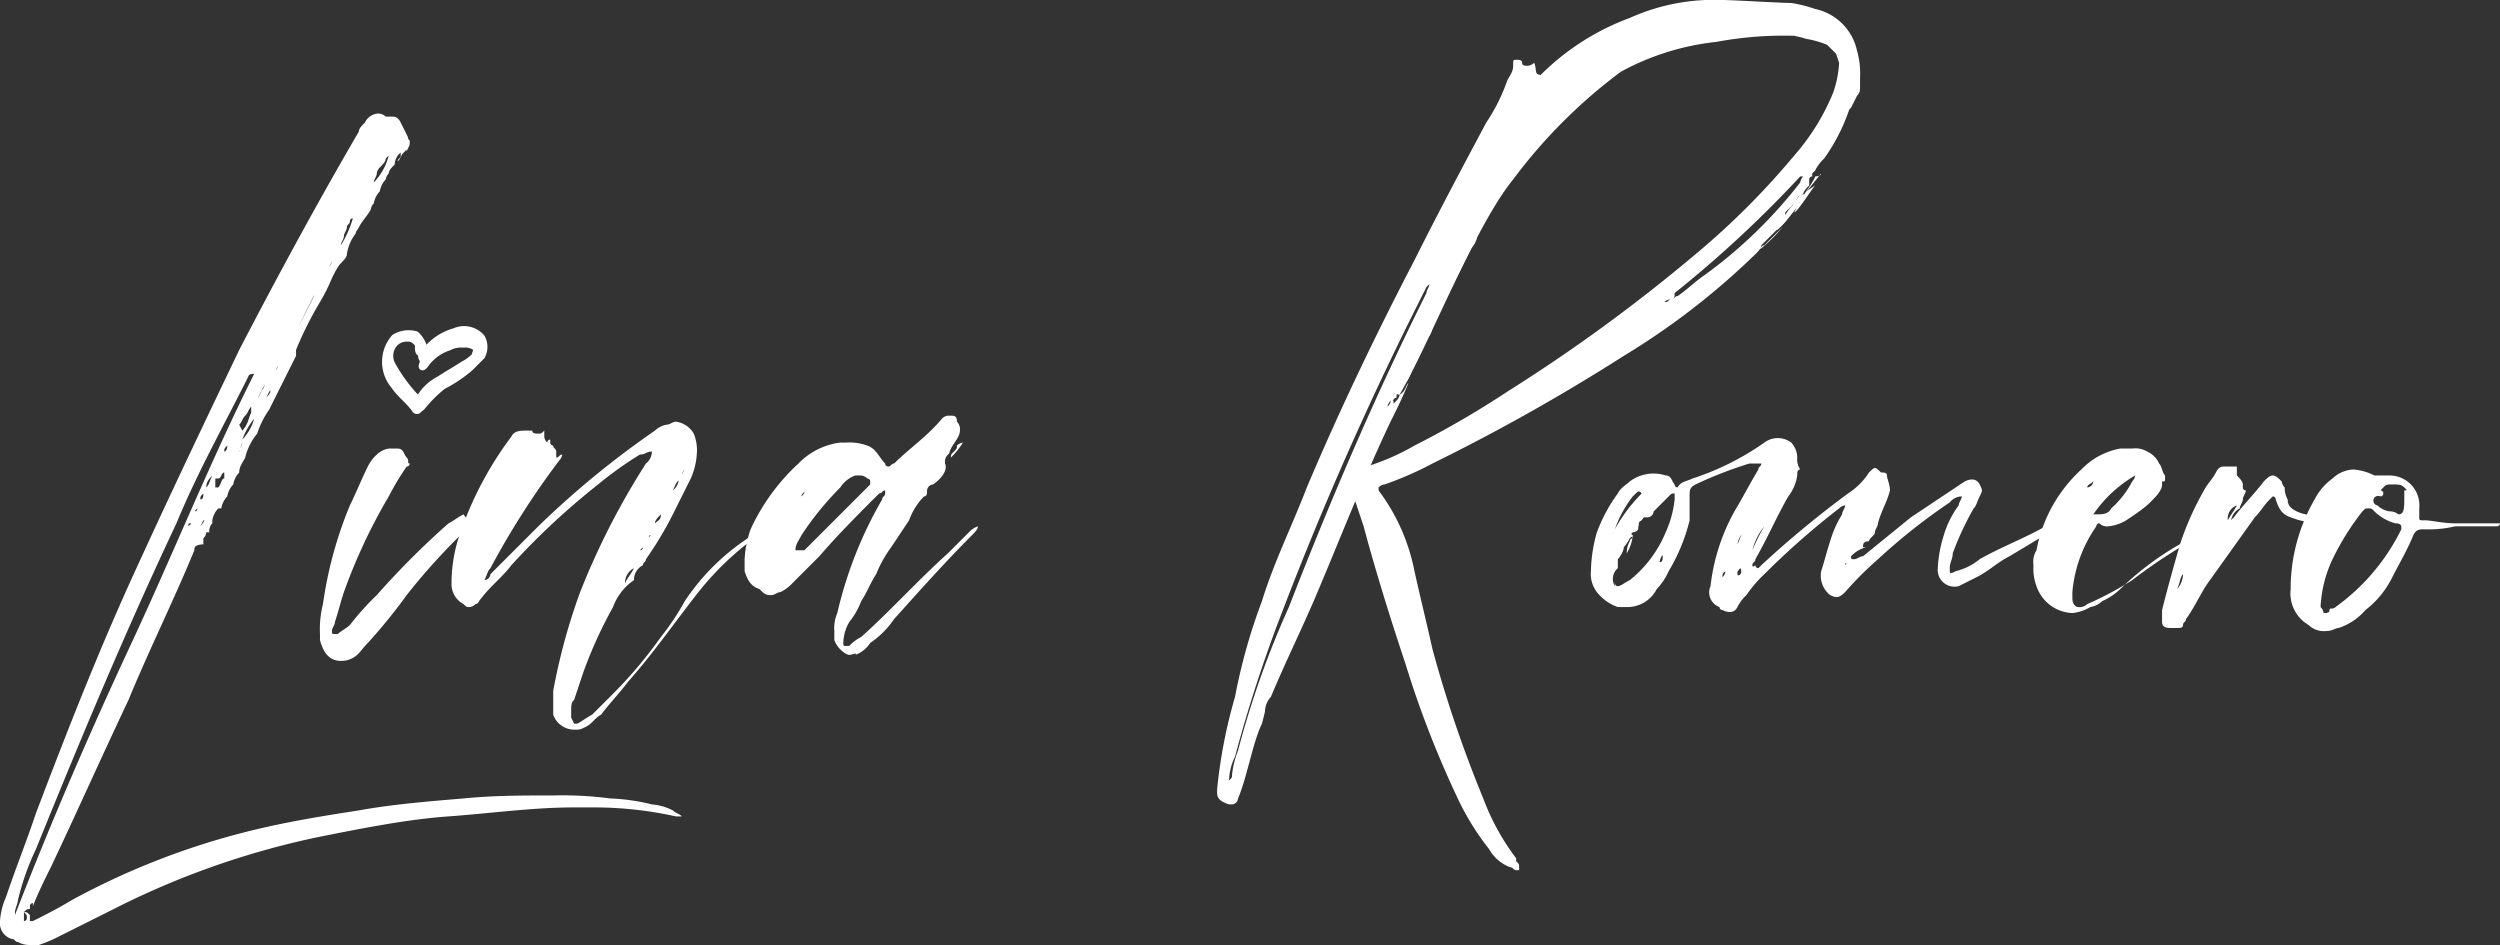
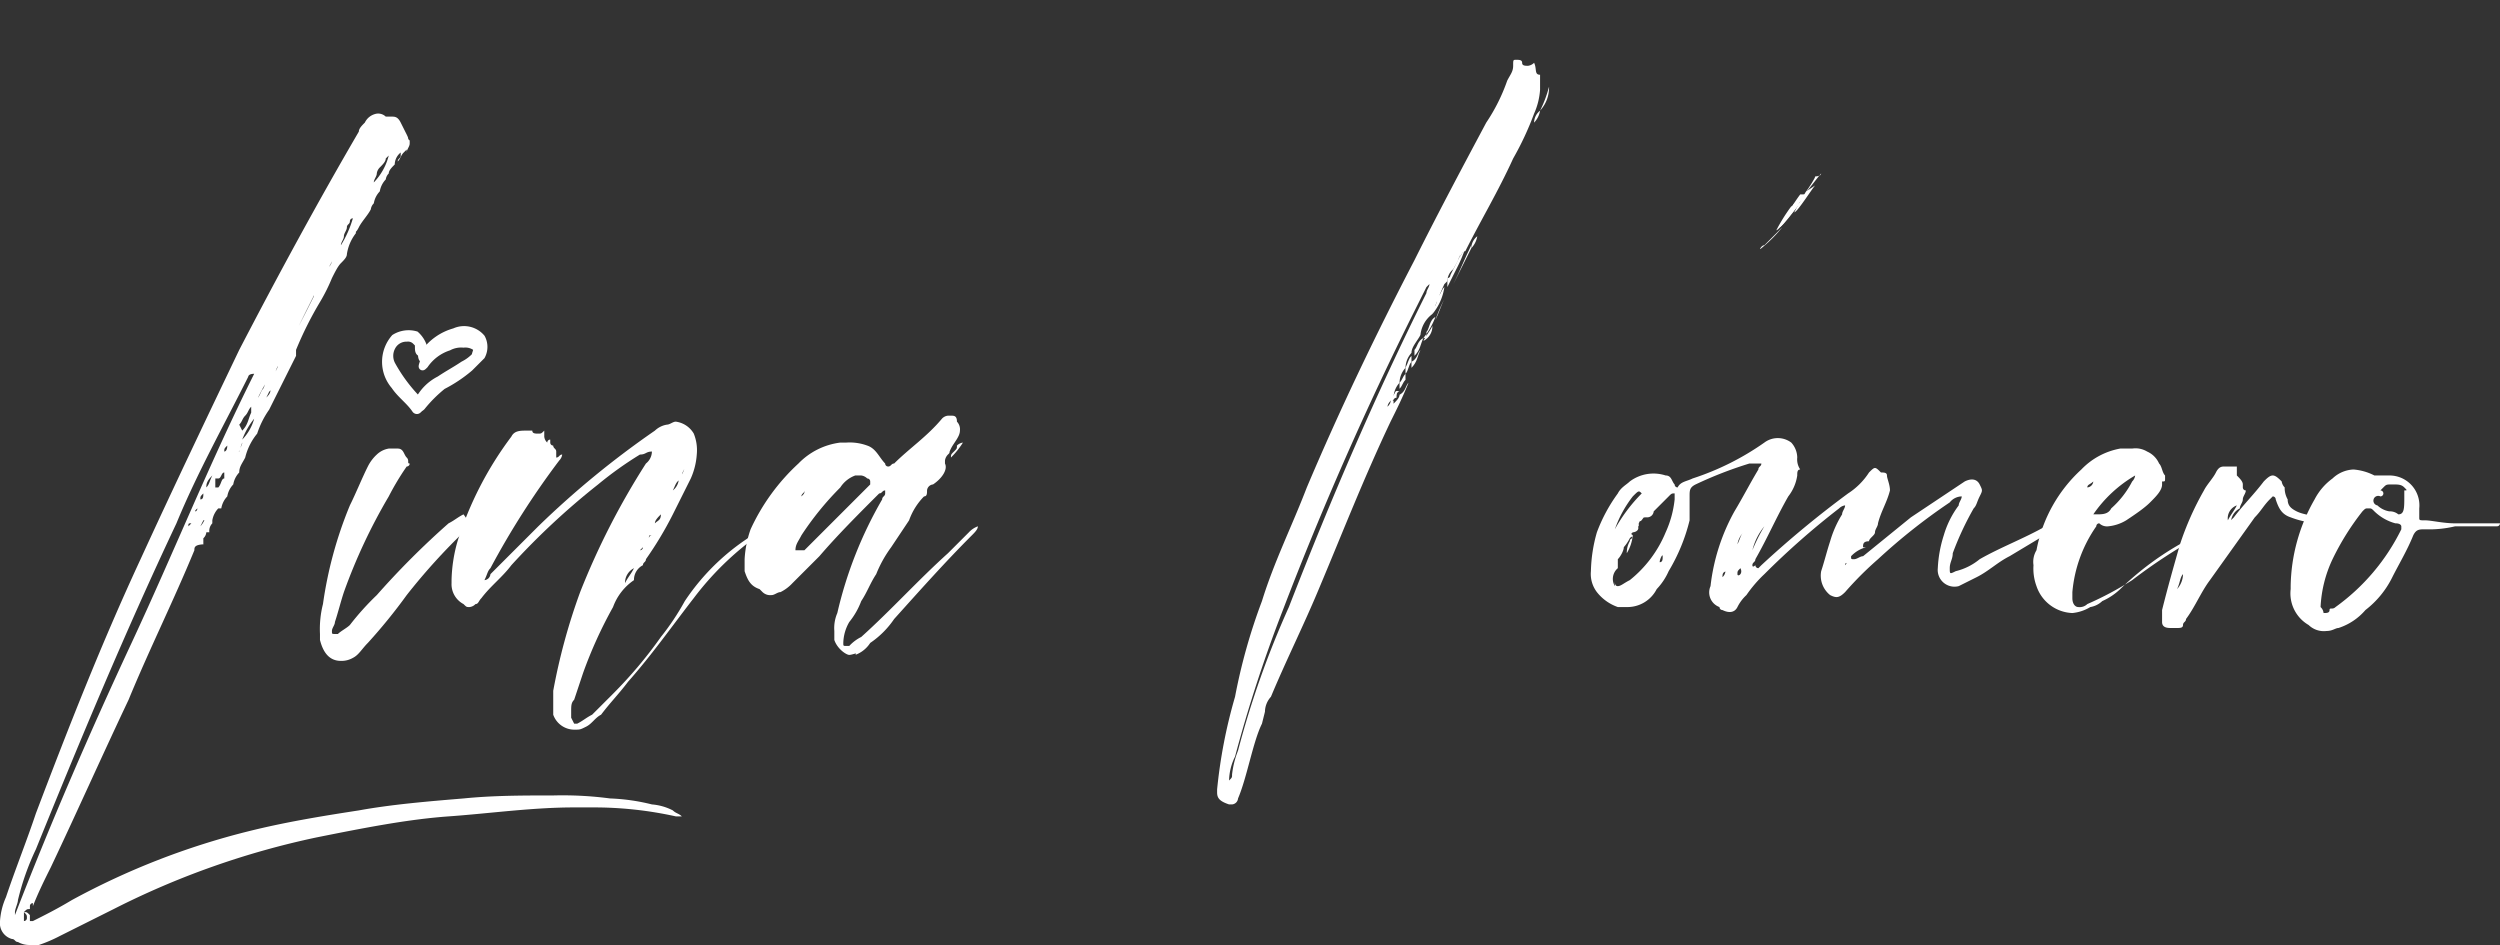
<svg xmlns="http://www.w3.org/2000/svg" viewBox="0 0 83.6 31.6">
  <rect x="0" y="0" width="83.6" height="31.6" fill="#333333" stroke="none" />
  <defs>
    <style>.cls-1,.cls-2{fill:#fff;}.cls-2{stroke:#fff;stroke-miterlimit:10;stroke-width:0.25px;}</style>
  </defs>
  <title>Recurso 1</title>
  <g id="Capa_2" data-name="Capa 2">
    <g id="Capa_1-2" data-name="Capa 1">
      <path class="cls-1" d="M6.5,18.4c-.7,1.7-1.5,3.3-2.2,5-.9,1.9-1.7,3.7-2.6,5.6-.2.4-.4.8-.6,1.3h0v-.1a.1.1,0,0,0-.1.1v.1c-.1,0-.1,0-.2.1v.3a.1.1,0,0,0,.1-.1h0c0-.1,0-.1-.1-.2.1,0,.1,0,.2.1v.2h.1c.4-.2.8-.4,1.3-.7a24.92,24.92,0,0,1,5.9-2.3c1.2-.3,2.4-.5,3.7-.7,1.1-.2,2.3-.3,3.5-.4,1-.1,2-.1,3-.1a12.1,12.1,0,0,1,1.9.1,6.75,6.75,0,0,1,1.4.2,1.85,1.85,0,0,1,.7.2c.1.1.2.1.3.2h-.2a12.65,12.65,0,0,0-2.8-.3h-.6c-1.4,0-2.8.2-4.2.3s-2.9.4-4.4.7a27.53,27.53,0,0,0-6.8,2.4L2,31.3a4.88,4.88,0,0,1-.7.3H1a.76.76,0,0,1-.4-.1c-.1,0-.1-.1-.2-.1a.55.55,0,0,1-.4-.6A2.35,2.35,0,0,1,.2,30c.3-.9.7-1.9,1-2.8,1.1-2.9,2.2-5.7,3.5-8.5,1.1-2.4,2.2-4.7,3.3-7,1.3-2.5,2.6-4.9,4-7.3,0-.1.1-.2.2-.3a.54.54,0,0,1,.4-.3.37.37,0,0,1,.3.1h.2c.1,0,.2,0,.3.2s.1.2.2.4,0,.1.1.2h0v.1c0,.1-.1.2-.1.3V5h0l-.1.1c-.1.1-.1.2-.2.3h0c0-.1.1-.1.1-.2V5.1a.52.52,0,0,0-.2.4h0c-.1.1-.2.2-.2.3a.35.35,0,0,0-.1.2.76.76,0,0,0-.2.4h0a.76.76,0,0,0-.2.4.35.35,0,0,0-.1.2c-.1.2-.3.4-.4.6s-.1.1-.1.2a1.49,1.49,0,0,0-.3.7c0,.1-.1.2-.2.3s-.2.3-.3.5a5.94,5.94,0,0,1-.4.8,11.94,11.94,0,0,0-.8,1.6v.2l-.3.6L9,13.7a3,3,0,0,0-.4.8,2,2,0,0,0-.4.8c-.1.2-.2.3-.2.5H8a.76.76,0,0,0-.2.4h0a.76.76,0,0,0-.2.4h0a.76.76,0,0,0-.2.4H7.3a.76.76,0,0,0-.2.4v.1a.37.37,0,0,0-.1.3H6.9a.31.31,0,0,1-.1.2v.1h0v.1h.1C6.5,18.2,6.5,18.3,6.5,18.4Zm1.8-5.8c-.8,1.6-1.7,3.2-2.4,4.9-1.7,3.6-3.2,7.2-4.7,10.9a8.51,8.51,0,0,0-.6,1.7c0,.1-.1.3-.1.4v.1c1.2-3.1,2.5-6.1,3.9-9.1s2.6-6,4.1-9C8.3,12.5,8.3,12.6,8.3,12.6Zm-2,5h0l.1-.1C6.3,17.5,6.3,17.5,6.3,17.6Zm.4-.1c0,.1-.1.2-.1.3h0c0,.1-.1.1-.1.2a.1.1,0,0,1-.1.1v-.2h.1c0-.1.1-.2.1-.3v-.1c.1-.1.1-.2.2-.2l-.1.2ZM6.6,17h0c-.1.1-.1.1,0,.1C6.5,17.1,6.6,17.1,6.6,17Zm-.1,1.2V18a.35.35,0,0,0,.1-.2.1.1,0,0,1,.1-.1C6.7,17.9,6.6,18,6.5,18.2Zm.2-1.5h0c.1,0,.1-.1.1-.2C6.7,16.6,6.7,16.6,6.7,16.7Zm.1.7h0l-.1.2a.76.76,0,0,0,.2-.5C6.9,17.2,6.9,17.4,6.8,17.4Zm0-.2V17h0c.1-.1.1-.2.2-.2H7c0,.1,0,.2-.1.2S6.9,17.2,6.8,17.2Zm.1-.9c.1-.1.1-.2.2-.4C6.9,16.1,6.9,16.2,6.9,16.3Zm.3.4a.76.76,0,0,1-.2.5V17C7.1,16.9,7.1,16.8,7.2,16.7Zm-.2.1v-.2h.1c.1-.1.1-.2.2-.2v.2C7.1,16.5,7.1,16.7,7,16.8Zm.3-1.2h0l-.1.1Zm0,.7c.1-.1.1-.3.2-.3v-.2c-.1,0-.1.2-.2.2H7.2v.3Zm.2-.2a.76.76,0,0,1-.2.5v-.2C7.4,16.4,7.4,16.2,7.5,16.1Zm0-1h0s.1,0,.1-.2C7.5,15,7.5,15,7.5,15.1Zm.1.5c0,.1,0,.2-.1.2v-.2h.1a.4.4,0,0,1,.2-.4v.2C7.7,15.4,7.7,15.5,7.6,15.6Zm-.1.5v-.2c.1-.1.1-.3.3-.4h0Zm.6-1.6a1.49,1.49,0,0,1-.3.7V15C7.9,14.9,8,14.6,8.1,14.5Zm-.1.6c0-.1.1-.2.1-.3a4.88,4.88,0,0,1-.3.7v-.2C7.9,15.3,7.9,15.1,8,15.1Zm.1-.7c.2-.2.2-.4.3-.6v-.2c-.1.1-.1.2-.2.3s-.1.2-.2.3Zm.4-.4a2.51,2.51,0,0,0-.4.7A1.61,1.61,0,0,0,8.5,14Zm0-.1c.2-.2.2-.4.4-.6s.1-.2.2-.4c0,.1,0,.1-.1.2a7.26,7.26,0,0,1-.5.9Zm.3-.9c.1-.2.1-.3.2-.4,0,.1,0,.2-.1.2-.2.3-.3.6-.5.9,0-.1.1-.2.1-.3C8.7,13.3,8.7,13.1,8.8,13Zm2.5-4.6c-.7,1.2-1.3,2.5-1.9,3.7a.76.76,0,0,0-.2.4c0-.1.1-.2.1-.3l.3-.6c.3-.5.6-1.1.9-1.7V9.8a5.9,5.9,0,0,0,.4-.8c.2-.1.2-.3.3-.5s.1-.2.2-.3l.1-.1C11.4,8.2,11.3,8.3,11.3,8.4ZM9.4,12.2c.4-.7.7-1.4,1.1-2v.1a15.05,15.05,0,0,0-1.1,2.2C9.3,12.3,9.3,12.3,9.4,12.2Zm1.8-3.5c-.1.3-.3.6-.4.9A1.8,1.8,0,0,1,11.2,8.7Zm.6-1.4a.1.1,0,0,0-.1.1c0,.1-.1.1-.1.2s-.1.2-.1.3-.1.2-.1.3a3.55,3.55,0,0,0,.4-.9Zm-.1.4a1.61,1.61,0,0,1-.4.7A4.35,4.35,0,0,0,11.7,7.7Zm.8-1.6c0,.1-.1.1-.1.2l-.5.9a.35.35,0,0,1-.1.2h0a.35.35,0,0,1,.1-.2c0-.1.1-.2.1-.3s.1-.1.1-.2a.76.76,0,0,0,.2-.4h0c.1-.2.2-.3.2-.2Zm-.3.8a5.74,5.74,0,0,1-.4.7A4.35,4.35,0,0,1,12.2,6.9Zm.3-.6a.85.85,0,0,1-.3.5A2.19,2.19,0,0,0,12.5,6.3ZM13,5.2l-.1.1h0c0,.1-.1.2-.2.3a.35.35,0,0,0-.1.2c0,.1-.1.2-.1.3h0a2,2,0,0,0,.5-.9Zm-.1.5a.85.85,0,0,1-.3.5A.91.91,0,0,1,12.9,5.7Zm.2-.4a.76.76,0,0,1-.2.4A.52.52,0,0,1,13.1,5.3Zm.2-.3c0,.1-.1.2-.2.3C13.2,5.2,13.2,5.1,13.3,5Z" />
      <path class="cls-1" d="M15.6,17.7a20.89,20.89,0,0,0-2,2.2,18.26,18.26,0,0,1-1.3,1.6c-.2.2-.3.4-.5.5a.76.76,0,0,1-.4.1c-.4,0-.6-.3-.7-.7v-.2a3.4,3.4,0,0,1,.1-1,13.53,13.53,0,0,1,.9-3.3c.2-.4.4-.9.6-1.3a1.38,1.38,0,0,1,.3-.4A.76.76,0,0,1,13,15h.3c.2,0,.2.2.3.3s0,.2.1.2h0a.1.1,0,0,1-.1.1,8.79,8.79,0,0,0-.6,1,18.67,18.67,0,0,0-1.5,3.2c-.1.3-.2.7-.3,1,0,.1-.1.2-.1.3h0c0,.1,0,.1.1.1h.1c.1-.1.3-.2.4-.3a9,9,0,0,1,.9-1A27.18,27.18,0,0,1,15,17.5c.2-.1.3-.2.5-.3C15.8,17.6,15.7,17.7,15.6,17.7Z" />
      <path class="cls-1" d="M20.5,20.3a14.72,14.72,0,0,0-1,2.2l-.3.9c-.1.1-.1.2-.1.4V24l.1.2h.1c.2-.1.3-.2.5-.3l.7-.7a14.62,14.62,0,0,0,1.6-1.9,8.34,8.34,0,0,0,.8-1.2,7.49,7.49,0,0,1,2.6-2.4c.1-.1.2-.1.4-.2h0l-.1.1A9.92,9.92,0,0,0,23.2,20c-.7.9-1.4,1.9-2.2,2.8-.3.4-.6.7-.9,1.1-.2.1-.3.3-.5.4s-.2.1-.4.1a.75.75,0,0,1-.7-.5v-.8a20.25,20.25,0,0,1,.9-3.3,24.93,24.93,0,0,1,2.2-4.3.52.52,0,0,0,.2-.4h0c-.2,0-.2.1-.4.1a12.13,12.13,0,0,0-1.4,1,24.43,24.43,0,0,0-2.9,2.7c-.3.4-.7.7-1,1.1-.1.1-.1.2-.2.2a.31.31,0,0,1-.2.1c-.1,0-.1,0-.2-.1a.75.75,0,0,1-.4-.7v-.1a5.07,5.07,0,0,1,.2-1.3,11.63,11.63,0,0,1,1.8-3.5c.1-.2.3-.2.5-.2h.2c0,.1.1.1.2.1s.1,0,.2-.1v.2a.31.31,0,0,0,.1.2.1.1,0,0,1,.1-.1h0v.1a.1.1,0,0,0,.1.1c0,.1.1.1.1.2v.2c.1,0,.1-.1.2-.1h0a.35.35,0,0,1-.1.2A27.4,27.4,0,0,0,16.4,19c-.1.1-.1.2-.2.4a.22.22,0,0,0,.2-.2L18,17.6a30.19,30.19,0,0,1,3.9-3.2.76.76,0,0,1,.4-.2c.1,0,.2-.1.3-.1a.82.82,0,0,1,.6.4,1.48,1.48,0,0,1,.1.7,2.35,2.35,0,0,1-.2.8l-.6,1.2a11.91,11.91,0,0,1-.9,1.5c0,.1-.1.1-.1.2a.55.55,0,0,0-.3.5A1.85,1.85,0,0,0,20.5,20.3Zm.7-1.3a.55.55,0,0,0-.3.5C21,19.3,21.1,19.2,21.2,19Zm.2-.6h0a.1.1,0,0,0,.1-.1Zm.3-.4a.1.1,0,0,1,.1-.1c-.1,0-.1,0-.1.1Zm.4-.8c-.1.1-.2.2-.2.3C22,17.4,22.1,17.4,22.1,17.2Zm.4-.8a.52.52,0,0,0,.2-.4.76.76,0,0,0,.2-.4c0,.1-.1.2-.1.3V16C22.6,16.1,22.6,16.2,22.5,16.4Z" />
      <path class="cls-1" d="M31.2,16.2a.22.22,0,0,0-.2.2c0,.1,0,.2-.1.2a2.18,2.18,0,0,0-.5.8l-.6.9a4.05,4.05,0,0,0-.5.9c-.2.3-.3.6-.5.9a2.51,2.51,0,0,1-.4.7,1.45,1.45,0,0,0-.2.7c0,.1,0,.1.1.1h.1a1.38,1.38,0,0,1,.4-.3c1-.9,1.9-1.9,2.9-2.8l.7-.7a.77.77,0,0,1,.3-.2c0,.1-.1.2-.2.3-.9.9-1.7,1.8-2.6,2.8a3,3,0,0,1-.8.8,1,1,0,0,1-.5.4c.1-.1-.1,0-.2,0s-.4-.2-.5-.5v-.3a1.27,1.27,0,0,1,.1-.6,13.68,13.68,0,0,1,1.5-3.8c0-.1.1-.1.1-.2v-.1c-.1,0-.1.1-.2.1-.7.7-1.4,1.4-2,2.1l-.9.9a1.38,1.38,0,0,1-.4.3c-.1,0-.2.1-.3.1a.37.37,0,0,1-.3-.1l-.1-.1c-.3-.1-.4-.3-.5-.6v-.4a3.55,3.55,0,0,1,.2-1,6.91,6.91,0,0,1,1.6-2.2,2.35,2.35,0,0,1,1.4-.7h.2a1.7,1.7,0,0,1,.7.1c.3.1.4.4.6.6a.1.1,0,0,0,.1.1h0c.1,0,.1-.1.2-.1.5-.5,1.1-.9,1.6-1.5a.31.31,0,0,1,.2-.1h.1c.1,0,.2,0,.2.2h0a.37.37,0,0,1,.1.3c0,.2-.2.4-.3.6s0,.1-.1.2a.35.35,0,0,0-.1.2v.1C31.7,15.7,31.5,16,31.2,16.2Zm-4.3,2.2,2.2-2.2h0v-.1A.1.1,0,0,0,29,16a.35.35,0,0,0-.2-.1h-.2a1,1,0,0,0-.5.4,10.1,10.1,0,0,0-1.3,1.6c-.1.2-.2.3-.2.5Zm0-2c0,.1-.1.1-.1.2h0c.1-.1.1-.1.1-.2Zm2.6,1.5Zm2.3-2.6c0-.1,0-.1.1-.2s.1-.1.1-.2a.35.35,0,0,1,.2-.1,2.74,2.74,0,0,1-.4.5Z" />
      <path class="cls-1" d="M38.9,26.4Z" />
      <path class="cls-1" d="M61.9,18.6h0c0,.1,0,.1.1.1s.2-.1.3-.1l1.6-1.3,1.8-1.2c.2-.1.4-.1.5.1s.1.2,0,.4-.1.3-.2.4a10.09,10.09,0,0,0-.7,1.5c0,.2-.1.3-.1.5s0,.2.2.1a2,2,0,0,0,.8-.4c.7-.4,1.5-.7,2.2-1.1.2-.1.4-.1.5-.2h.2c-.1.2-.3.2-.4.3l-1.5.9c-.4.2-.7.5-1.1.7l-.6.3a.56.56,0,0,1-.7-.6,4.25,4.25,0,0,1,.2-1.1,3.13,3.13,0,0,1,.5-1c0-.1.1-.2.1-.3a.52.52,0,0,0-.4.2,19.93,19.93,0,0,0-2.4,1.9,11.41,11.41,0,0,0-1.1,1.1c-.2.2-.3.2-.5.1a.83.83,0,0,1-.3-.8c.1-.3.2-.7.3-1a3.55,3.55,0,0,1,.4-.9c0-.1.1-.2.1-.3a.35.35,0,0,0-.2.1A26.22,26.22,0,0,0,59,19.2a4.35,4.35,0,0,0-.6.7,1.38,1.38,0,0,0-.3.4c-.1.2-.3.2-.5.1a.1.1,0,0,1-.1-.1.52.52,0,0,1-.3-.7,6.68,6.68,0,0,1,.8-2.5c.3-.5.5-.9.8-1.4,0-.1.1-.1.1-.2h-.4a13.36,13.36,0,0,0-1.8.7c-.2.1-.2.2-.2.4v.8a6.12,6.12,0,0,1-.7,1.7,2.09,2.09,0,0,1-.4.6,1.1,1.1,0,0,1-1,.6h-.3a1.53,1.53,0,0,1-.7-.5,1,1,0,0,1-.2-.7,5.07,5.07,0,0,1,.2-1.3,5.39,5.39,0,0,1,.7-1.3c.1-.2.3-.3.4-.4a1.32,1.32,0,0,1,1.2-.2c.2,0,.2.2.3.3a.1.1,0,0,0,.1.1c.1-.2.3-.2.5-.3A9,9,0,0,0,59,14.8a.75.75,0,0,1,.9,0,.76.76,0,0,1,.2.5.6.6,0,0,0,.1.4c-.1,0-.1.1-.1.2a1.49,1.49,0,0,1-.3.7c-.4.7-.7,1.4-1.1,2.1,0,.1-.1.1-.1.2s.1,0,.1,0a.1.1,0,0,0,.1.1l.1-.1a33.57,33.57,0,0,1,2.9-2.4,2.34,2.34,0,0,0,.7-.7c.2-.2.2-.2.4,0,.1,0,.2,0,.2.1s.1.3.1.5c-.1.4-.3.7-.4,1.1,0,.1-.1.2-.1.3s-.2.2-.2.3c-.2,0-.2.1-.2.2h.1A1.07,1.07,0,0,0,61.9,18.6Zm-7.8.1V19a.47.47,0,0,0-.1.6v-.2c0,.1,0,.2.1.2s.2-.1.4-.2a4,4,0,0,0,1.2-1.6,3.54,3.54,0,0,0,.3-1.1v-.2c-.1,0-.1,0-.2.1s-.3.3-.5.5a.22.22,0,0,1-.2.2c-.2,0-.2,0-.3.2v.1a.22.22,0,0,0-.2.2c-.1.1-.2.2-.2.3s-.1.1-.1.2-.1.3-.2.4Zm.5-2.1a3.88,3.88,0,0,0-.6,1.1,5.38,5.38,0,0,1,.9-1.2C54.8,16.4,54.8,16.4,54.6,16.6Zm-.4,1.8a.37.37,0,0,1-.1.3v-.1C54.1,18.5,54.2,18.5,54.2,18.4Zm0,0c0-.1.1-.2.1-.3a.35.35,0,0,0,.1-.2c.1,0,.1-.1.2,0l-.1.1A1.38,1.38,0,0,1,54.2,18.4Zm.4-.5h0a1.42,1.42,0,0,1-.2.6.76.76,0,0,1,.1-.4.1.1,0,0,1,.1-.1C54.5,17.9,54.6,17.9,54.6,17.9Zm.2-.4c0,.1-.1.2-.1.3h0v-.2C54.6,17.6,54.7,17.5,54.8,17.5Zm-.2.3c0-.1.1-.2.1-.3.2.2,0,.3-.1.3Zm.2-.4c.1-.2.1-.2.3-.2C54.9,17.3,54.9,17.5,54.8,17.4Zm.5,1.6Zm.2-.2c.1,0,.1-.1.1-.2S55.5,18.7,55.5,18.8Zm2.1.5a.31.31,0,0,0,.1-.2.37.37,0,0,0,.1-.3c.1-.1.1-.2.2-.3a.37.37,0,0,0-.1.3.37.37,0,0,0-.1.3C57.6,19.1,57.6,19.2,57.6,19.3Zm.5-1.1c.1-.2.1-.3.2-.4A.76.76,0,0,0,58.1,18.2Zm.1.8c-.1.1-.1.1-.1.2S58.3,19.2,58.2,19Zm1.7-2.7c-.2.3-.3.6-.5.9a8.26,8.26,0,0,1-.7,1.3c0,.1-.1.2-.2.3v-.1c.3-.6.7-1.3,1-1.9a2.84,2.84,0,0,0,.4-1.2C60.1,15.8,60,16,59.9,16.3Zm-1.3,2.1a5.94,5.94,0,0,1,.4-.8,2,2,0,0,0-.4.8Zm3.1.5h0c.1-.1,0-.1,0,0Z" />
      <path class="cls-1" d="M70.9,19.7a2.09,2.09,0,0,1-.6.4.76.76,0,0,1-.4.2,1.42,1.42,0,0,1-.6.2,1.32,1.32,0,0,1-1.2-.9,1.7,1.7,0,0,1-.1-.7.75.75,0,0,1,.1-.5,4.87,4.87,0,0,1,1.5-2.7,2.39,2.39,0,0,1,1.3-.7h.4a.75.75,0,0,1,.5.1.78.78,0,0,1,.4.4c.1.1.1.3.2.4V16c0,.1,0,.1-.1.1v.1c0,.2-.2.4-.4.6s-.5.4-.8.6a1.42,1.42,0,0,1-.6.2.37.37,0,0,1-.3-.1h0a.1.1,0,0,0-.1.1,4.53,4.53,0,0,0-.8,2.2V20c0,.2.1.3.2.3a.37.37,0,0,0,.3-.1,10.93,10.93,0,0,0,1.5-.8,18.19,18.19,0,0,1,2.3-1.5c.1-.1.2-.1.3-.2A9.81,9.81,0,0,0,70.9,19.7Zm-1.1-3.4a.22.22,0,0,0,.2-.2C69.9,16.2,69.8,16.2,69.8,16.3Zm.8.7a3.11,3.11,0,0,0,.7-.9.35.35,0,0,0,.1-.2h0A4.36,4.36,0,0,0,70,17.2h.1C70.3,17.2,70.5,17.2,70.6,17Z" />
      <path class="cls-1" d="M74.5,17.5h0l.2-.2c.3-.4.7-.8,1-1.2.1-.1.2-.2.3-.2s.2.1.3.2a.35.35,0,0,0,.1.2.76.76,0,0,0,.1.4c0,.2.1.3.3.4s.4.1.6.2h.2c.1,0,.2,0,.2.1h0c0,.1,0,.1-.1.1h-.1a3,3,0,0,1-1-.2c-.3-.1-.4-.3-.5-.6a.1.1,0,0,0-.1-.1l-.1.1c-.2.2-.3.4-.5.6l-1.5,2.1c-.3.4-.5.9-.8,1.3,0,.1-.1.1-.1.2s-.1.1-.2.1h-.2c-.1,0-.3,0-.3-.2v-.4c.2-.8.4-1.5.6-2.2a9.82,9.82,0,0,1,.8-1.8c.1-.2.3-.4.4-.6s.2-.2.3-.2h.4v.3c.1.1.2.2.2.3v.1a.1.1,0,0,0,.1.1h0c0,.1-.1.2-.1.3s-.1.2-.1.3a.55.55,0,0,0-.3.5Zm-1.7,2.2a.76.76,0,0,0,.2-.5.31.31,0,0,1,.1-.2.31.31,0,0,0-.1.2C72.9,19.3,72.9,19.5,72.8,19.7Zm1.7-2.3c.1-.2.2-.3.3-.5a.46.46,0,0,0-.3.5Z" />
      <path class="cls-1" d="M81.1,17.7c-.2,0-.3,0-.4.2-.2.5-.5,1-.7,1.4a3.13,3.13,0,0,1-.9,1.1,2,2,0,0,1-.9.6c-.1,0-.2.1-.4.1a.73.73,0,0,1-.6-.2,1.22,1.22,0,0,1-.6-1.2v-.1a6,6,0,0,1,.8-2.9A2,2,0,0,1,78,16a1.08,1.08,0,0,1,.7-.3,1.85,1.85,0,0,1,.7.2h.5a1,1,0,0,1,1,1.1v.3c0,.1,0,.1.2.1s.6.1,1,.1h1.5a.1.1,0,0,1-.1.1H82.1A3.75,3.75,0,0,1,81.1,17.7Zm-3.5,2.6v0Zm.1.2h0c.1,0,.2,0,.2-.1s.1,0,.2-.1a7,7,0,0,0,2.2-2.6v-.1s0-.1-.2-.1a1.61,1.61,0,0,1-.7-.4c-.1-.1-.1-.1-.2-.1s-.1,0-.2.1a8.64,8.64,0,0,0-1,1.6,4.19,4.19,0,0,0-.4,1.6A.31.31,0,0,1,77.7,20.5Zm2.7-4.2c-.1-.1-.2-.1-.4-.1s-.2,0-.3.1l-.1.1h0a.1.1,0,1,1,0,.2.16.16,0,1,0-.1.3.76.76,0,0,0,.4.2.44.44,0,0,1,.3.1c.2,0,.2-.2.2-.6v-.2C80.5,16.4,80.5,16.4,80.4,16.3Z" />
      <path class="cls-1" d="M42.3,23.8a.76.76,0,0,1,.2-.5c.5-1.2,1.1-2.4,1.6-3.6.8-1.9,1.5-3.7,2.4-5.6.2-.4.4-.8.6-1.3-.1.1-.1.3-.3.4h0c0,.1-.1.2-.2.3v-.1c-.1,0-.1.1-.2.2,0-.1.1-.2.2-.3h0a.76.76,0,0,1,.2-.5.76.76,0,0,1,.2-.5h0a.76.76,0,0,1,.2-.5h0c0-.2.2-.4.3-.6h0a1,1,0,0,1,.4-.7h0a10.37,10.37,0,0,1,.4-1l.1-.1a.52.52,0,0,1,.2-.4c.1-.2.2-.3.2-.5h0v.1c.1-.1.1-.2.2-.2.5-1,1.1-2,1.6-3.1a10.09,10.09,0,0,0,.7-1.5,2.35,2.35,0,0,0,.2-.8V2.5c-.2,0-.1-.2-.2-.4a.35.35,0,0,1-.2.1c-.1,0-.2,0-.2-.1s-.1-.1-.2-.1h0c-.1,0-.1,0-.1.2s-.1.3-.2.5a6.11,6.11,0,0,1-.7,1.4c-.8,1.5-1.6,3-2.4,4.6-1.3,2.5-2.5,5-3.6,7.6-.5,1.3-1.1,2.5-1.5,3.8a19.16,19.16,0,0,0-.9,3.2,17,17,0,0,0-.6,3.1v.1c0,.2.1.3.4.4h.1a.22.22,0,0,0,.2-.2c.3-.7.5-1.9.8-2.5m-.8.9a3.09,3.09,0,0,0-.2.8c0,.1,0,.1-.1.2a1.88,1.88,0,0,1,.2-.8,46.62,46.62,0,0,1,1.6-4.9c1.3-3.4,2.8-6.8,4.4-10l.4-.8.1-.1c0,.1-.1.2-.1.3-1.7,3.4-3.2,6.9-4.6,10.5A30.61,30.61,0,0,0,41.4,25.1Z" />
      <path class="cls-1" d="M41.8,24.8Z" />
      <path class="cls-1" d="M45.9,14.2Z" />
      <path class="cls-1" d="M46.1,13.7h0s-.1,0-.1.2C46.1,13.8,46.1,13.8,46.1,13.7Z" />
      <path class="cls-1" d="M46.2,14.4a.1.1,0,0,1,.1-.1h0C46.2,14.3,46.2,14.3,46.2,14.4Z" />
      <path class="cls-1" d="M46.3,13.2h0c-.1,0-.1.1-.1.2S46.3,13.3,46.3,13.2Z" />
      <path class="cls-1" d="M46.3,13.9Z" />
      <path class="cls-1" d="M46.4,13.9h0c.1-.1,0-.1,0,0Z" />
      <path class="cls-1" d="M46.4,12.9a.37.37,0,0,0,.1-.3C46.4,12.8,46.4,12.8,46.4,12.9Z" />
      <path class="cls-1" d="M46.5,13.3v.2c.1-.1.1-.2.2-.2h0c0-.1,0-.2.1-.2C46.6,13,46.7,13.2,46.5,13.3Z" />
      <path class="cls-1" d="M46.8,12.2c-.1.1-.1.2-.2.3C46.7,12.4,46.7,12.3,46.8,12.2Z" />
      <path class="cls-1" d="M47,12.5c-.1.1-.1.2-.2.3V13c.1-.1.1-.2.2-.3Z" />
-       <path class="cls-1" d="M47,11.8h0s-.1,0-.1.2A.35.35,0,0,1,47,11.8Z" />
      <path class="cls-1" d="M47.2,12.1v-.2c-.1.1-.1.2-.2.4h0v.2c.1-.1.1-.3.2-.4Z" />
-       <path class="cls-1" d="M47.2,12.3h0a.76.76,0,0,1-.2.5v-.2C47.1,12.6,47.1,12.4,47.2,12.3Z" />
      <path class="cls-1" d="M47.2,12.1v.2c.2-.2.2-.4.3-.6-.1.1-.1.3-.3.4Z" />
      <path class="cls-1" d="M47.3,11.7v.2c.2-.2.2-.4.3-.6C47.4,11.4,47.4,11.6,47.3,11.7Z" />
      <path class="cls-1" d="M47.6,11.3a2.51,2.51,0,0,0,.4-.7c-.2.1-.2.4-.3.5h0v.2Z" />
      <path class="cls-1" d="M47.9,10.9a.55.55,0,0,1-.3.5C47.7,11.2,47.8,11.1,47.9,10.9Z" />
      <path class="cls-1" d="M47.9,10.3v.2a1.8,1.8,0,0,0,.4-.9c-.1.1-.1.2-.2.3s0,.3-.2.4Z" />
      <path class="cls-1" d="M48.3,10h0c-.1.2-.2.5-.3.7h0A4.88,4.88,0,0,1,48.3,10Z" />
      <path class="cls-1" d="M48.5,9.2l.3-.6c.1-.1.1-.2.2-.3a4.88,4.88,0,0,1-.3.7l-.3.6V9.3A.1.1,0,0,0,48.5,9.2Z" />
      <path class="cls-1" d="M48.6,9.5c.2-.4.4-.9.6-1.3v.1Z" />
      <path class="cls-1" d="M49.4,7.9a.76.76,0,0,1-.2.4A.52.52,0,0,1,49.4,7.9Z" />
      <path class="cls-1" d="M50.5,5.8h0V5.6h0Z" />
      <path class="cls-1" d="M51.3,4.1a.52.52,0,0,1,.2-.4A.76.76,0,0,1,51.3,4.1Z" />
      <path class="cls-1" d="M51.8,2.9a1.14,1.14,0,0,1-.3.8A4.12,4.12,0,0,0,51.8,2.9Z" />
-       <path class="cls-1" d="M46.8,12.5c0,.1-.7.6,0,.7,1-1.7,2.5-5.6,3.8-7.2a17.55,17.55,0,0,1,3.6-3.6,8.57,8.57,0,0,1,3.2-1,12.29,12.29,0,0,1,2.7-.2c-.2,0,0,0,.3.1a3.1,3.1,0,0,1,.7.2l.3.3.1.3a3.55,3.55,0,0,1-.2,1A7.43,7.43,0,0,1,60,5.2a25.72,25.72,0,0,1-3.3,3.3,56.37,56.37,0,0,1-6.3,4.6,31.36,31.36,0,0,1-3.1,1.8,7.74,7.74,0,0,1-1.6.7c-.1,0-.1,0-.2.1s-.4.3-.6.5c0,.1,0,.1.1.2h.1a.1.1,0,0,1,.1.1.35.35,0,0,0,.1.2l.3.9c.4,1.5.9,3.1,1.4,4.6a33.36,33.36,0,0,0,1.7,4.4,8.71,8.71,0,0,0,1.1,1.8,1.34,1.34,0,0,0,.7.6c.1,0,.1.1.2.1h.1V29c0-.1,0-.1-.1-.2v-.1a7.81,7.81,0,0,1-1.1-2,42,42,0,0,1-1.7-5c-.2-.9-.4-1.7-.6-2.6a6.6,6.6,0,0,0-1.2-2.7v-.1a.31.31,0,0,1,.2-.1,11.11,11.11,0,0,0,1.6-.7,66,66,0,0,0,6.4-3.6,24.57,24.57,0,0,0,4.4-3.4c.1-.1.2-.2.2-.3l.8-.8.1-.1s-.1.1-.1,0V7.1h0l.3-.3h0c.1-.1.1-.3.3-.3h0c0-.1.1-.2.2-.3V6a.1.1,0,0,1,.1-.1h0V5.8h0l.1-.1h0a1.38,1.38,0,0,1,.3-.4,6.25,6.25,0,0,0,1-2.2c-.2.7-.3.7-.1.5l.2-.4a.35.35,0,0,0,.1-.2V2.6a2.77,2.77,0,0,0-.1-.9A1.82,1.82,0,0,0,60.7.3a4.54,4.54,0,0,0-.8-.2c-.3,0-2-.1-2.3-.1a6.86,6.86,0,0,0-3.1.6,8.26,8.26,0,0,0-3.9,3c-1.5,1.7-2.3,5.8-3.6,7.7,0,.1-.1.1-.1.2v.7M60.2,6.1A15.68,15.68,0,0,1,57,9.2c-.3.2-.6.5-.9.7-.1,0-.1.1-.2.1s-.1.1-.2.1.1-.1.2-.1.1-.1.1-.2a38.79,38.79,0,0,0,4.2-3.9h.1A.35.35,0,0,0,60.2,6.1Z" />
      <path class="cls-1" d="M59.6,7.6h0a4.62,4.62,0,0,1-.7.7c-.1.1,0-.1.1-.1h0" />
      <path class="cls-1" d="M60.7,5.9s.2,0,.2-.1c-.1.1-.6.8-.7.8C60,7,60.7,6,60.7,5.9Z" />
      <path class="cls-1" d="M60.4,6.5c-.1.1-.6.8-.7.8a5.91,5.91,0,0,1,.5-.8" />
      <path class="cls-1" d="M60.1,6.9c-.1.1-.6.8-.7.8a5.91,5.91,0,0,1,.5-.8" />
      <path class="cls-1" d="M60.2,6.8c-.1.1-.6.8-.7.8a5.91,5.91,0,0,1,.5-.8" />
      <path class="cls-1" d="M60.7,6.2c-.1.1-.6.9-.7.9a7.76,7.76,0,0,1,.4-.7" />
      <path class="cls-2" d="M14.2,12.2a1.56,1.56,0,0,1,.8-.6.9.9,0,0,1,.5-.1.6.6,0,0,1,.4.1c.1.1,0,.2,0,.3a1.38,1.38,0,0,1-.4.3c-.3.2-.5.3-.8.5a1.58,1.58,0,0,0-.7.7v.2c0,.1.1,0,.1,0a4.62,4.62,0,0,1,.7-.7,4.7,4.7,0,0,0,.9-.6l.4-.4a.64.64,0,0,0,0-.6.76.76,0,0,0-.9-.2,1.83,1.83,0,0,0-1,.7c0,.1-.1.2,0,.2-.1.3-.1.3,0,.2Z" />
      <path class="cls-2" d="M14.2,11.9a.91.91,0,0,0-.3-.7.88.88,0,0,0-.7.1,1.22,1.22,0,0,0,0,1.6c.2.3.5.5.7.8.1.1.2-.2.1-.3a5.38,5.38,0,0,1-.9-1.2.64.64,0,0,1,0-.6.55.55,0,0,1,.5-.3.37.37,0,0,1,.3.1c.1.1.1.1.1.2s0,.2.1.2c0,.3.1.2.1.1Z" />
    </g>
  </g>
</svg>